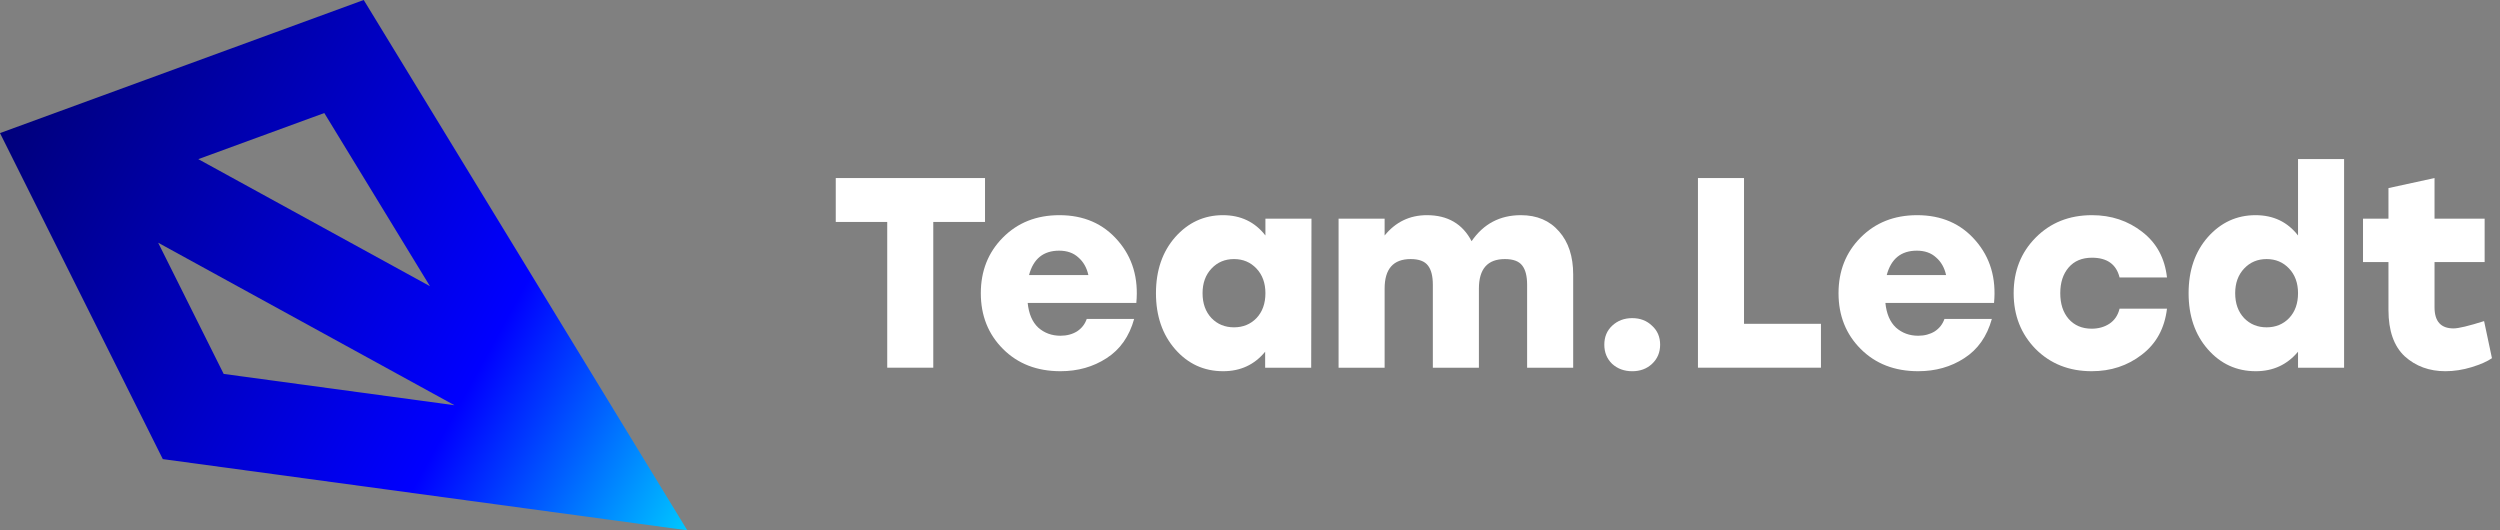
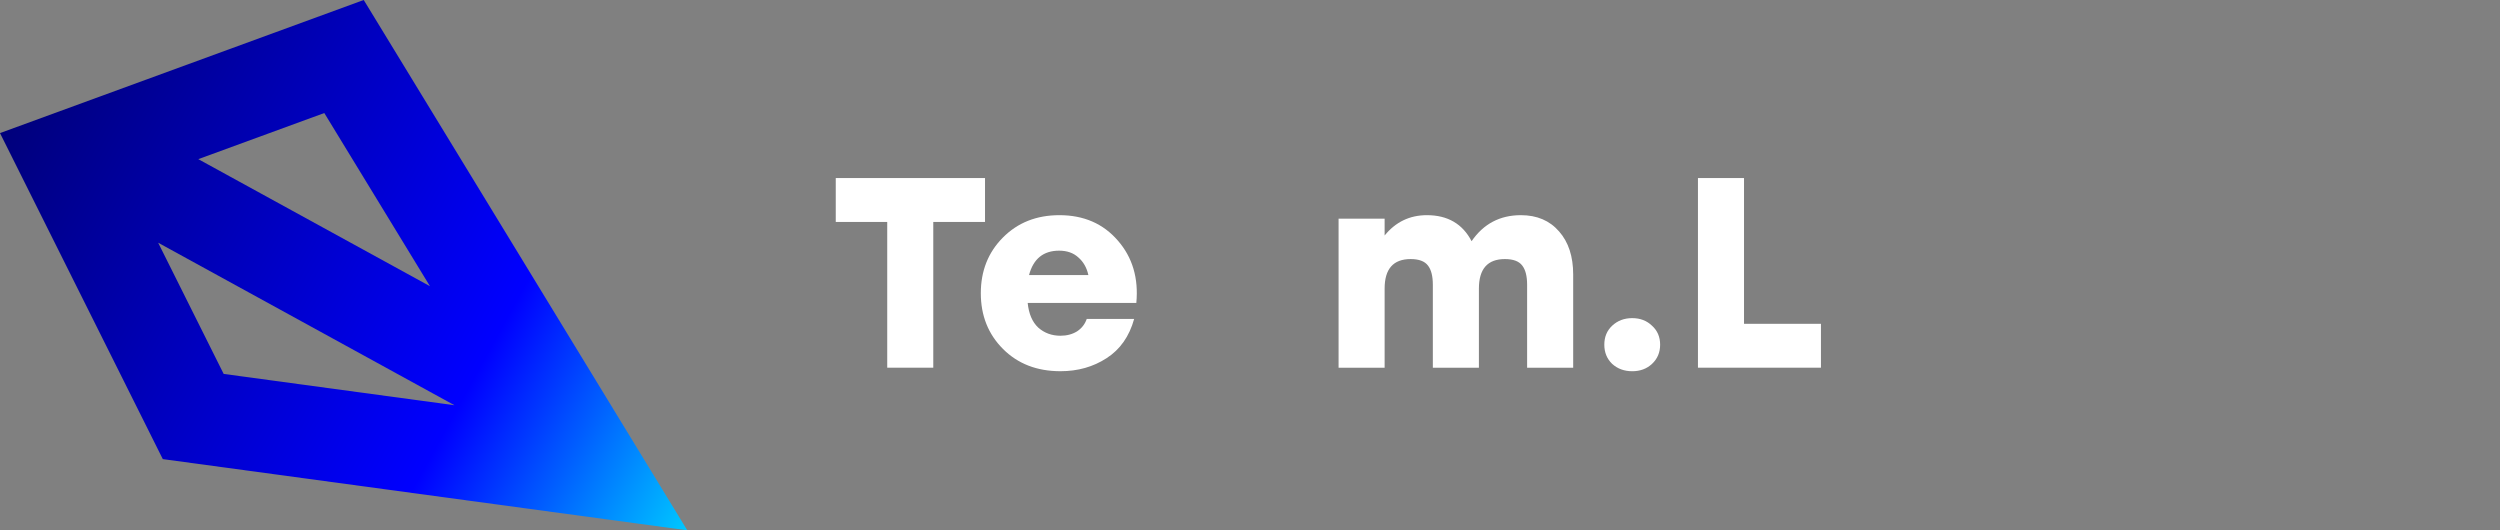
<svg xmlns="http://www.w3.org/2000/svg" width="132" height="28" viewBox="0 0 132 28" fill="none">
  <rect x="0" y="0" width="132" height="28" fill="#808080" stroke="none" />
-   <path d="M131.16 16.954L131.575 18.913C131.327 19.085 130.97 19.242 130.502 19.386C130.035 19.529 129.573 19.6 129.115 19.6C128.266 19.6 127.551 19.338 126.969 18.813C126.397 18.279 126.111 17.464 126.111 16.367V13.836H124.767V11.547H126.111V9.931L128.543 9.401V11.547H131.189V13.836H128.543V16.224C128.543 16.968 128.877 17.34 129.544 17.34C129.811 17.34 130.35 17.211 131.16 16.954Z" fill="white" />
-   <path d="M121.336 8.4H123.768V19.415H121.336V18.57C120.764 19.257 120.02 19.6 119.105 19.6C118.094 19.6 117.25 19.214 116.573 18.442C115.896 17.669 115.558 16.682 115.558 15.481C115.558 14.279 115.896 13.292 116.573 12.52C117.26 11.748 118.099 11.361 119.091 11.361C120.035 11.361 120.783 11.719 121.336 12.434V8.4ZM118.49 16.797C118.805 17.121 119.2 17.283 119.677 17.283C120.154 17.283 120.55 17.121 120.864 16.797C121.179 16.463 121.336 16.024 121.336 15.481C121.336 14.947 121.179 14.513 120.864 14.179C120.55 13.845 120.154 13.679 119.677 13.679C119.2 13.679 118.805 13.845 118.49 14.179C118.175 14.513 118.018 14.947 118.018 15.481C118.018 16.024 118.175 16.463 118.49 16.797Z" fill="white" />
-   <path d="M110.441 19.6C109.249 19.6 108.262 19.209 107.48 18.427C106.707 17.636 106.321 16.654 106.321 15.481C106.321 14.308 106.707 13.331 107.48 12.549C108.262 11.757 109.254 11.361 110.455 11.361C111.475 11.361 112.362 11.657 113.116 12.248C113.869 12.83 114.303 13.631 114.417 14.651H111.914C111.742 13.955 111.256 13.607 110.455 13.607C109.931 13.607 109.521 13.779 109.225 14.122C108.929 14.465 108.782 14.918 108.782 15.481C108.782 16.044 108.929 16.497 109.225 16.84C109.53 17.183 109.935 17.355 110.441 17.355C110.794 17.355 111.104 17.269 111.371 17.097C111.647 16.916 111.828 16.649 111.914 16.296H114.417C114.293 17.336 113.85 18.146 113.087 18.728C112.334 19.31 111.452 19.6 110.441 19.6Z" fill="white" />
-   <path d="M101.222 11.361C102.51 11.361 103.54 11.809 104.312 12.706C105.084 13.593 105.409 14.689 105.285 15.996H99.549C99.606 16.568 99.792 17.002 100.107 17.297C100.431 17.584 100.822 17.727 101.28 17.727C101.613 17.727 101.904 17.65 102.152 17.498C102.4 17.336 102.572 17.116 102.667 16.84H105.17C104.913 17.765 104.426 18.456 103.711 18.914C103.006 19.372 102.195 19.6 101.28 19.6C100.04 19.6 99.029 19.209 98.247 18.427C97.465 17.646 97.074 16.663 97.074 15.481C97.074 14.308 97.46 13.331 98.233 12.549C99.015 11.757 100.011 11.361 101.222 11.361ZM101.208 13.235C100.378 13.235 99.849 13.664 99.62 14.523H102.753C102.667 14.132 102.491 13.822 102.224 13.593C101.966 13.354 101.628 13.235 101.208 13.235Z" fill="white" />
  <path d="M92.084 17.097H96.146V19.414H89.652V9.401H92.084V17.097Z" fill="white" />
  <path d="M85.123 17.197C85.409 16.93 85.762 16.797 86.181 16.797C86.601 16.797 86.949 16.93 87.225 17.197C87.512 17.455 87.655 17.789 87.655 18.199C87.655 18.609 87.512 18.947 87.225 19.214C86.949 19.472 86.601 19.601 86.181 19.601C85.762 19.601 85.409 19.472 85.123 19.214C84.846 18.947 84.708 18.609 84.708 18.199C84.708 17.789 84.846 17.455 85.123 17.197Z" fill="white" />
  <path d="M80.303 11.361C81.152 11.361 81.824 11.647 82.32 12.22C82.816 12.782 83.064 13.54 83.064 14.494V19.415H80.632V15.037C80.632 14.58 80.546 14.241 80.375 14.022C80.203 13.793 79.898 13.679 79.459 13.679C78.544 13.679 78.086 14.198 78.086 15.238V19.415H75.654V15.037C75.654 14.58 75.569 14.241 75.397 14.022C75.225 13.793 74.92 13.679 74.482 13.679C73.566 13.679 73.108 14.198 73.108 15.238V19.415H70.677V11.547H73.108V12.434C73.69 11.719 74.434 11.361 75.34 11.361C76.436 11.361 77.223 11.819 77.7 12.735C78.329 11.819 79.197 11.361 80.303 11.361Z" fill="white" />
-   <path d="M66.814 11.547H69.246L69.231 19.415H66.8V18.571C66.237 19.257 65.498 19.6 64.582 19.6C63.572 19.6 62.728 19.214 62.051 18.442C61.374 17.669 61.035 16.682 61.035 15.481C61.035 14.279 61.374 13.292 62.051 12.52C62.737 11.748 63.577 11.361 64.568 11.361C65.512 11.361 66.261 11.719 66.814 12.434V11.547ZM63.968 16.797C64.282 17.121 64.678 17.283 65.155 17.283C65.632 17.283 66.027 17.121 66.342 16.797C66.657 16.463 66.814 16.024 66.814 15.481C66.814 14.947 66.657 14.513 66.342 14.179C66.027 13.845 65.632 13.679 65.155 13.679C64.678 13.679 64.282 13.845 63.968 14.179C63.653 14.513 63.495 14.947 63.495 15.481C63.495 16.024 63.653 16.463 63.968 16.797Z" fill="white" />
  <path d="M55.935 11.361C57.223 11.361 58.252 11.809 59.025 12.706C59.797 13.593 60.121 14.689 59.998 15.996H54.262C54.319 16.568 54.505 17.002 54.819 17.297C55.144 17.584 55.535 17.727 55.992 17.727C56.326 17.727 56.617 17.65 56.865 17.498C57.113 17.336 57.285 17.116 57.38 16.84H59.883C59.626 17.765 59.139 18.456 58.424 18.914C57.718 19.372 56.908 19.6 55.992 19.6C54.753 19.6 53.742 19.209 52.96 18.427C52.178 17.646 51.787 16.663 51.787 15.481C51.787 14.308 52.173 13.331 52.946 12.549C53.728 11.757 54.724 11.361 55.935 11.361ZM55.921 13.235C55.091 13.235 54.562 13.664 54.333 14.523H57.466C57.38 14.132 57.203 13.822 56.937 13.593C56.679 13.354 56.34 13.235 55.921 13.235Z" fill="white" />
  <path d="M52.009 9.401V11.719H49.277V19.414H46.846V11.719H44.128V9.401H52.009Z" fill="white" />
  <path d="M19.205 0L0 7.027L8.596 24.241L36.288 28L19.205 0ZM22.702 15.112L10.47 8.403L17.123 5.968L22.702 15.112L22.702 15.112ZM8.351 12.816L23.994 21.396L11.81 19.743L8.351 12.816V12.816Z" fill="url(#paint0_linear_2032_2084)" />
  <defs>
    <linearGradient id="paint0_linear_2032_2084" x1="3.31061e-07" y1="8" x2="36.303" y2="27.973" gradientUnits="userSpaceOnUse">
      <stop stop-color="#00007D" />
      <stop offset="0.668" stop-color="#0000FF" />
      <stop offset="1" stop-color="#00C8FF" />
    </linearGradient>
  </defs>
</svg>